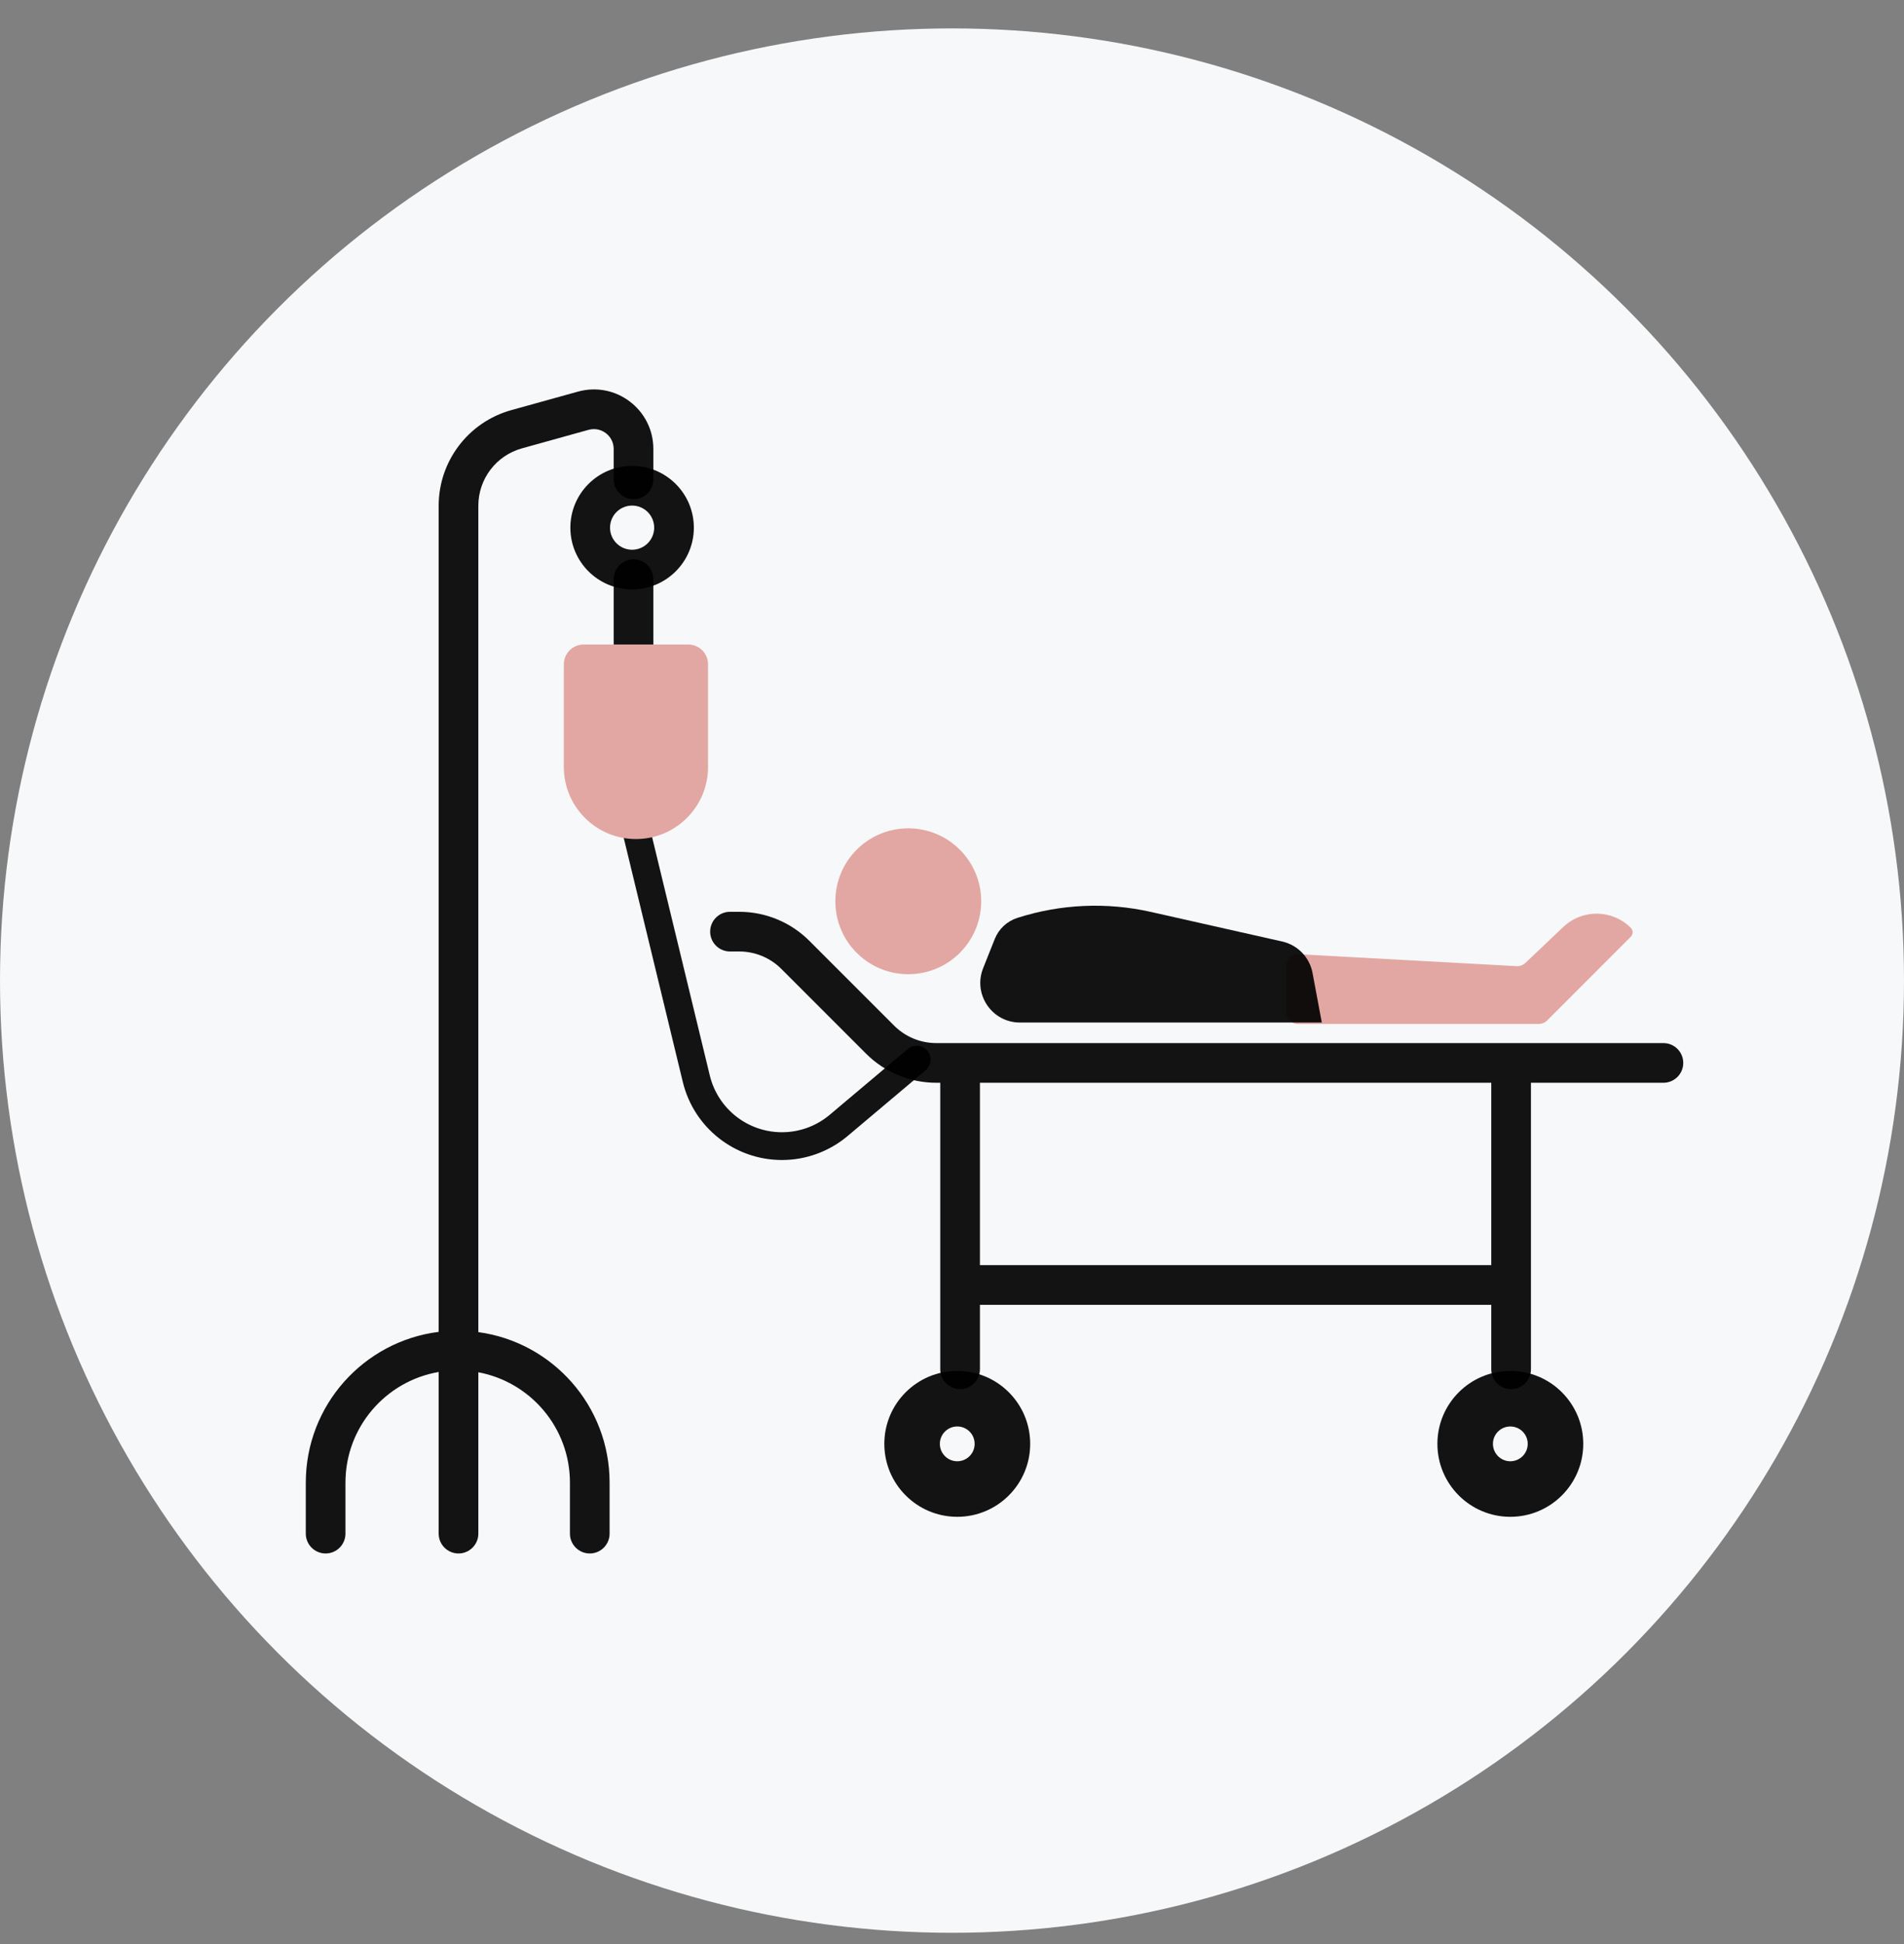
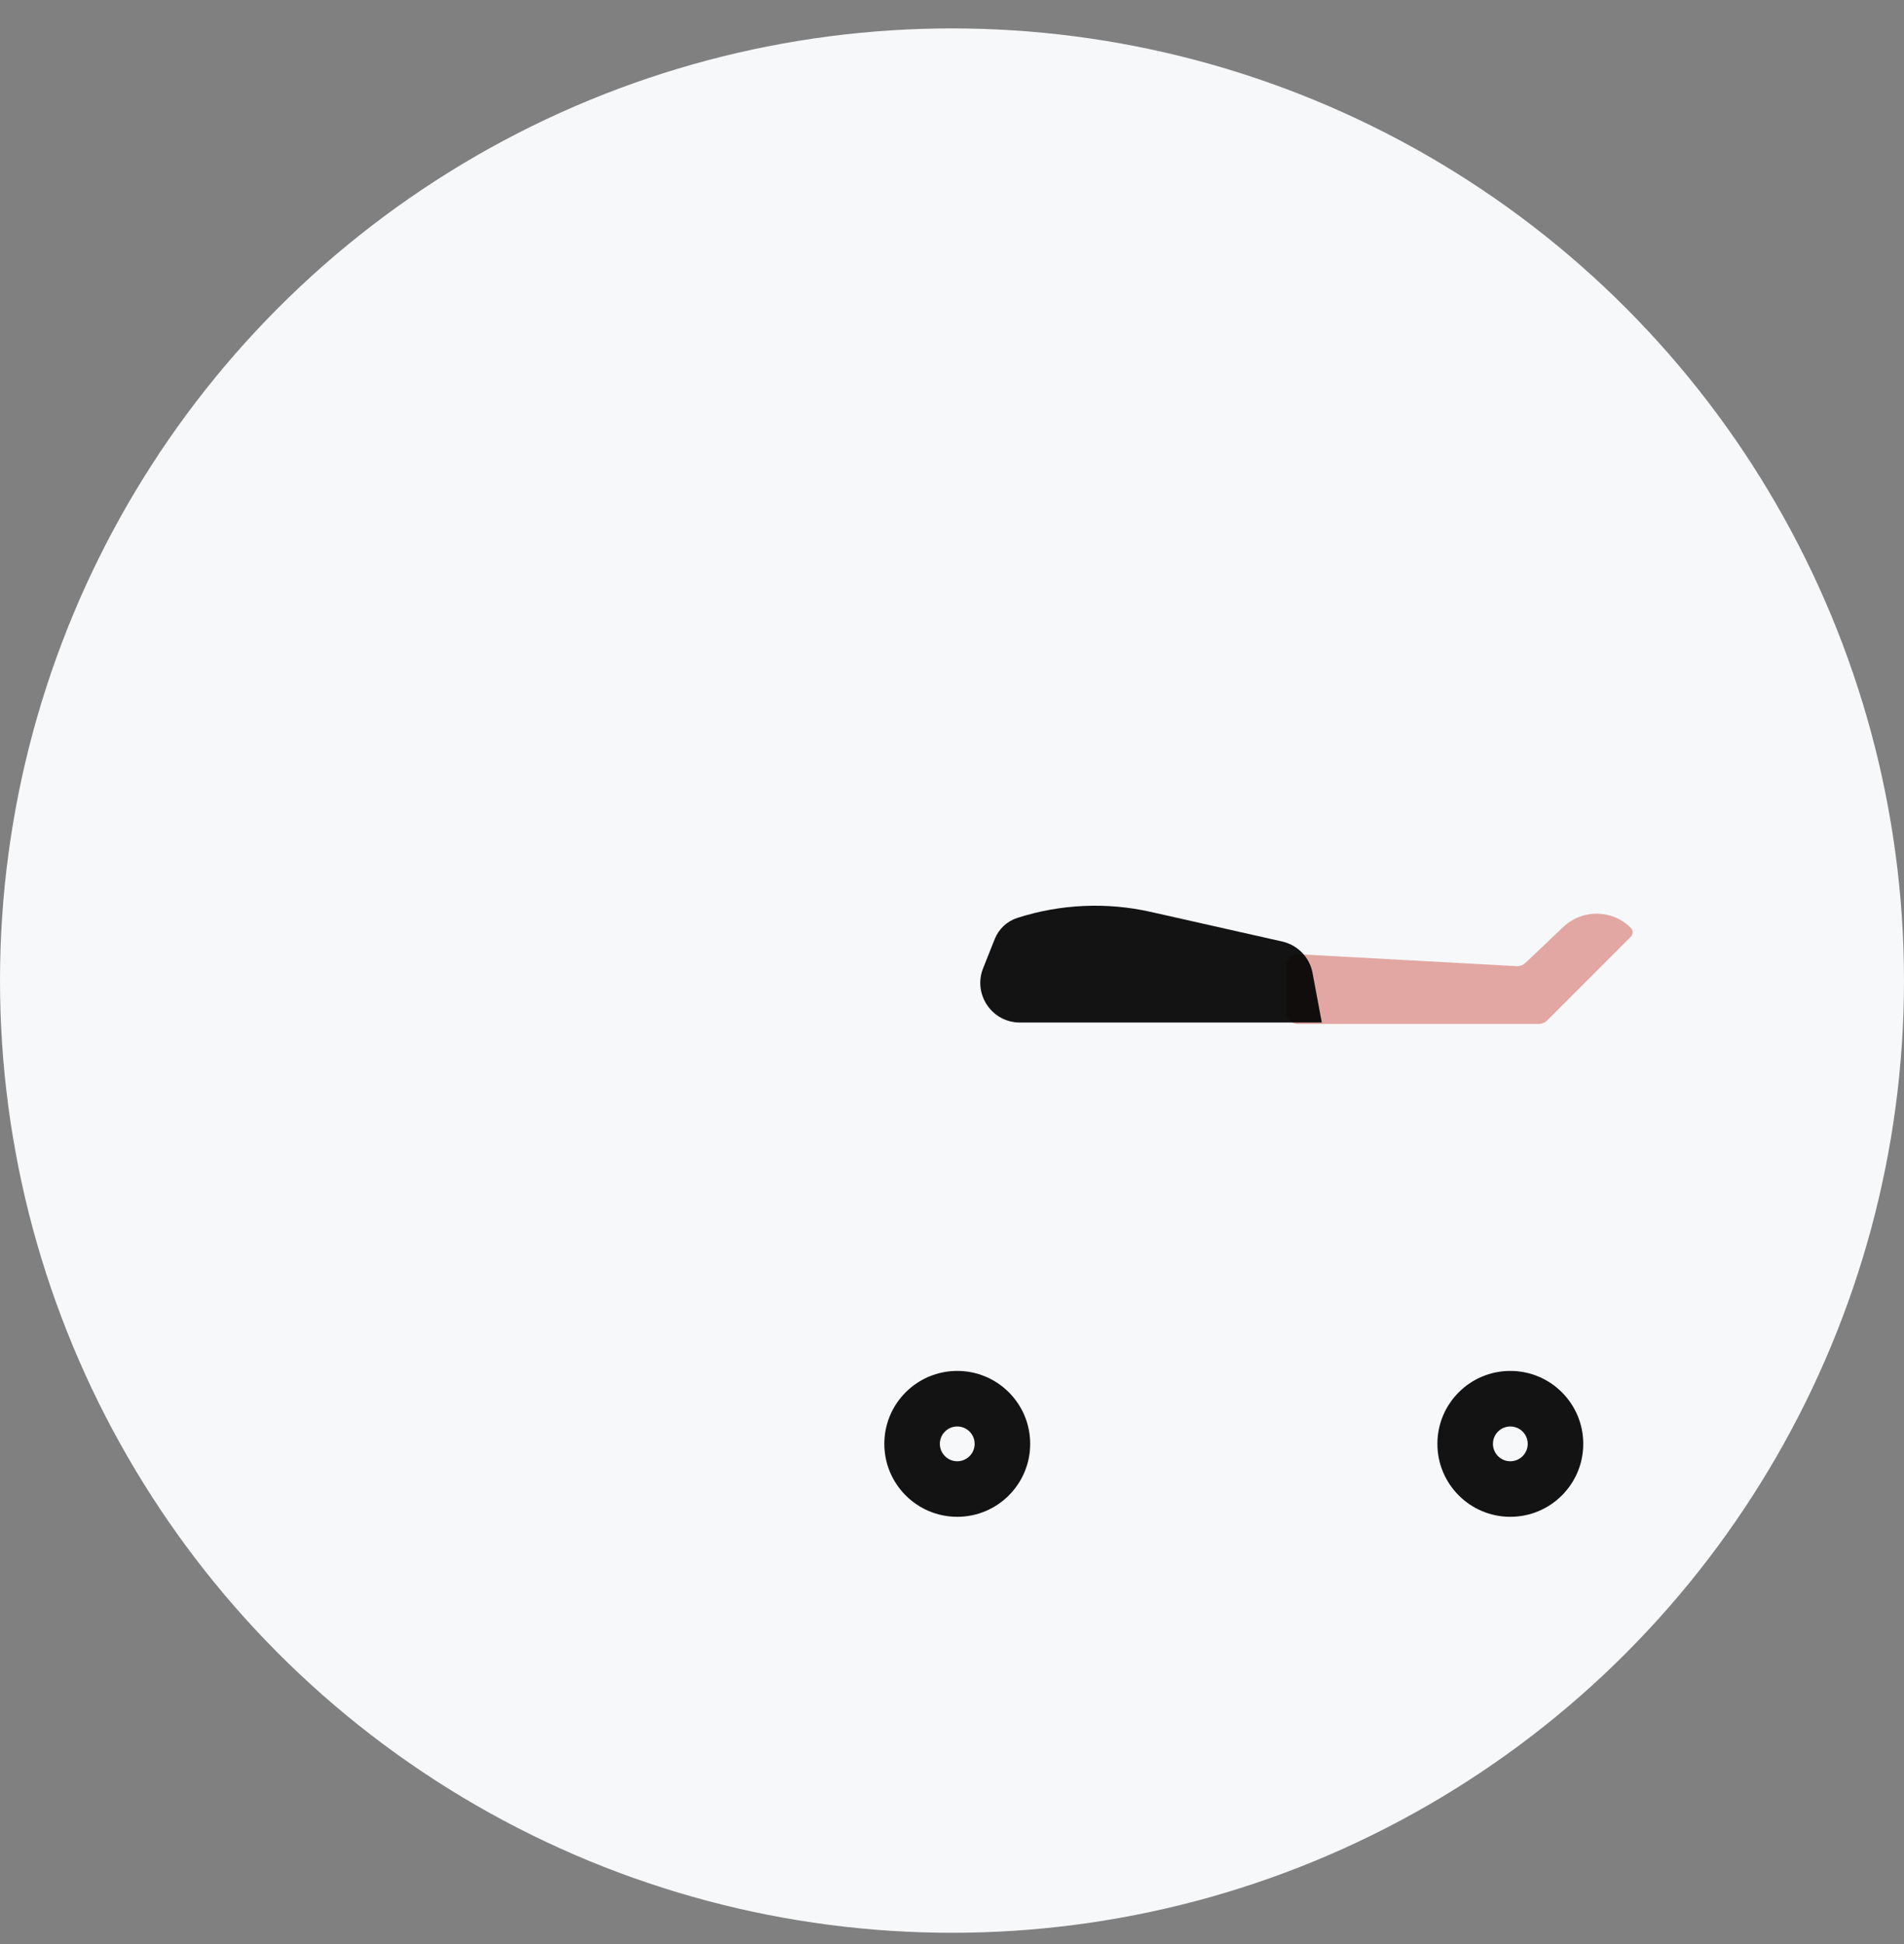
<svg xmlns="http://www.w3.org/2000/svg" viewBox="0 0 48 49" fill="none">
  <rect x="0" y="0" width="48" height="49" fill="#808080" stroke="none" />
  <circle cx="24" cy="24.716" r="24" fill="#F7F8FA" />
-   <path d="M24.736 22.716C24.736 23.732 23.913 24.555 22.897 24.555C21.882 24.555 21.059 23.732 21.059 22.716C21.059 21.701 21.882 20.878 22.897 20.878C23.913 20.878 24.736 21.701 24.736 22.716Z" fill="#E2A7A2" />
  <path d="M38.233 24.352L32.739 24.051C32.567 24.041 32.422 24.178 32.422 24.35V25.508C32.422 25.674 32.557 25.808 32.722 25.808H38.791C38.87 25.808 38.947 25.777 39.003 25.721L41.112 23.611C41.175 23.549 41.175 23.448 41.112 23.386C40.645 22.918 39.89 22.909 39.41 23.364L38.456 24.27C38.396 24.326 38.315 24.356 38.233 24.352Z" fill="#E2A7A2" />
-   <path fill-rule="evenodd" clip-rule="evenodd" d="M15.471 11.316C15.471 10.985 15.156 10.746 14.837 10.834L13.158 11.301C12.508 11.481 12.059 12.072 12.059 12.746V33.576C13.928 33.83 15.368 35.432 15.368 37.37V38.655C15.368 38.931 15.144 39.155 14.868 39.155C14.592 39.155 14.368 38.931 14.368 38.655V37.37C14.368 35.985 13.373 34.833 12.059 34.588V38.655C12.059 38.931 11.835 39.155 11.559 39.155C11.283 39.155 11.059 38.931 11.059 38.655V34.581C9.725 34.809 8.709 35.971 8.709 37.37V38.655C8.709 38.931 8.485 39.155 8.209 39.155C7.933 39.155 7.709 38.931 7.709 38.655V37.37C7.709 35.418 9.17 33.806 11.059 33.57V12.746C11.059 11.623 11.808 10.638 12.89 10.337L14.57 9.871C15.526 9.605 16.471 10.324 16.471 11.316V12.084C16.471 12.36 16.247 12.584 15.971 12.584C15.695 12.584 15.471 12.36 15.471 12.084V11.316ZM15.971 14.096C16.247 14.096 16.471 14.32 16.471 14.596V16.251C16.471 16.527 16.247 16.751 15.971 16.751C15.695 16.751 15.471 16.527 15.471 16.251V14.596C15.471 14.32 15.695 14.096 15.971 14.096ZM17.903 23.482C17.903 23.206 18.127 22.982 18.403 22.982H18.637C19.3 22.982 19.936 23.245 20.404 23.714L22.542 25.852C22.823 26.133 23.205 26.291 23.603 26.291H41.935C42.211 26.291 42.435 26.515 42.435 26.791C42.435 27.067 42.211 27.291 41.935 27.291H38.595V34.513C38.595 34.789 38.371 35.013 38.095 35.013C37.819 35.013 37.595 34.789 37.595 34.513V32.888H24.704V34.513C24.704 34.789 24.48 35.013 24.204 35.013C23.928 35.013 23.704 34.789 23.704 34.513V27.291H23.603C22.94 27.291 22.304 27.028 21.835 26.559L19.697 24.421C19.416 24.14 19.035 23.982 18.637 23.982H18.403C18.127 23.982 17.903 23.758 17.903 23.482ZM24.704 27.291V31.888H37.595V27.291H24.704Z" fill="black" fill-opacity="0.92" />
-   <path fill-rule="evenodd" clip-rule="evenodd" d="M15.877 20.262C16.065 20.216 16.254 20.332 16.299 20.519L17.894 27.107C18.098 27.947 18.849 28.538 19.713 28.538C20.154 28.538 20.581 28.382 20.918 28.098L22.886 26.44C23.034 26.315 23.254 26.334 23.379 26.482C23.503 26.63 23.485 26.85 23.337 26.975L21.369 28.633C20.906 29.023 20.319 29.238 19.713 29.238C18.526 29.238 17.493 28.425 17.214 27.272L15.619 20.684C15.574 20.496 15.689 20.307 15.877 20.262Z" fill="black" fill-opacity="0.92" />
  <path fill-rule="evenodd" clip-rule="evenodd" d="M24.133 36.831C24.375 36.831 24.571 36.634 24.571 36.392C24.571 36.15 24.375 35.954 24.133 35.954C23.89 35.954 23.694 36.15 23.694 36.392C23.694 36.634 23.89 36.831 24.133 36.831ZM24.133 38.231C25.148 38.231 25.971 37.407 25.971 36.392C25.971 35.377 25.148 34.554 24.133 34.554C23.117 34.554 22.294 35.377 22.294 36.392C22.294 37.407 23.117 38.231 24.133 38.231Z" fill="black" fill-opacity="0.92" />
  <path fill-rule="evenodd" clip-rule="evenodd" d="M38.075 36.831C38.318 36.831 38.514 36.634 38.514 36.392C38.514 36.15 38.318 35.954 38.075 35.954C37.833 35.954 37.637 36.15 37.637 36.392C37.637 36.634 37.833 36.831 38.075 36.831ZM38.075 38.231C39.091 38.231 39.914 37.407 39.914 36.392C39.914 35.377 39.091 34.554 38.075 34.554C37.06 34.554 36.237 35.377 36.237 36.392C36.237 37.407 37.06 38.231 38.075 38.231Z" fill="black" fill-opacity="0.92" />
-   <path fill-rule="evenodd" clip-rule="evenodd" d="M15.935 13.856C16.243 13.856 16.492 13.607 16.492 13.3C16.492 12.992 16.243 12.743 15.935 12.743C15.628 12.743 15.379 12.992 15.379 13.3C15.379 13.607 15.628 13.856 15.935 13.856ZM15.935 14.856C16.795 14.856 17.492 14.159 17.492 13.3C17.492 12.44 16.795 11.743 15.935 11.743C15.076 11.743 14.379 12.44 14.379 13.3C14.379 14.159 15.076 14.856 15.935 14.856Z" fill="black" fill-opacity="0.92" />
  <path d="M25.078 23.667C25.179 23.413 25.389 23.218 25.649 23.135C26.737 22.786 27.899 22.734 29.014 22.985L32.325 23.731C32.715 23.819 33.015 24.13 33.089 24.522L33.323 25.773L25.713 25.773C25.006 25.773 24.523 25.06 24.785 24.403L25.078 23.667Z" fill="black" fill-opacity="0.92" />
-   <path d="M14.214 16.745C14.214 16.469 14.438 16.245 14.714 16.245H17.35C17.627 16.245 17.85 16.469 17.85 16.745V19.33C17.85 20.334 17.036 21.148 16.032 21.148V21.148C15.028 21.148 14.214 20.334 14.214 19.33V16.745Z" fill="#E2A7A2" />
</svg>